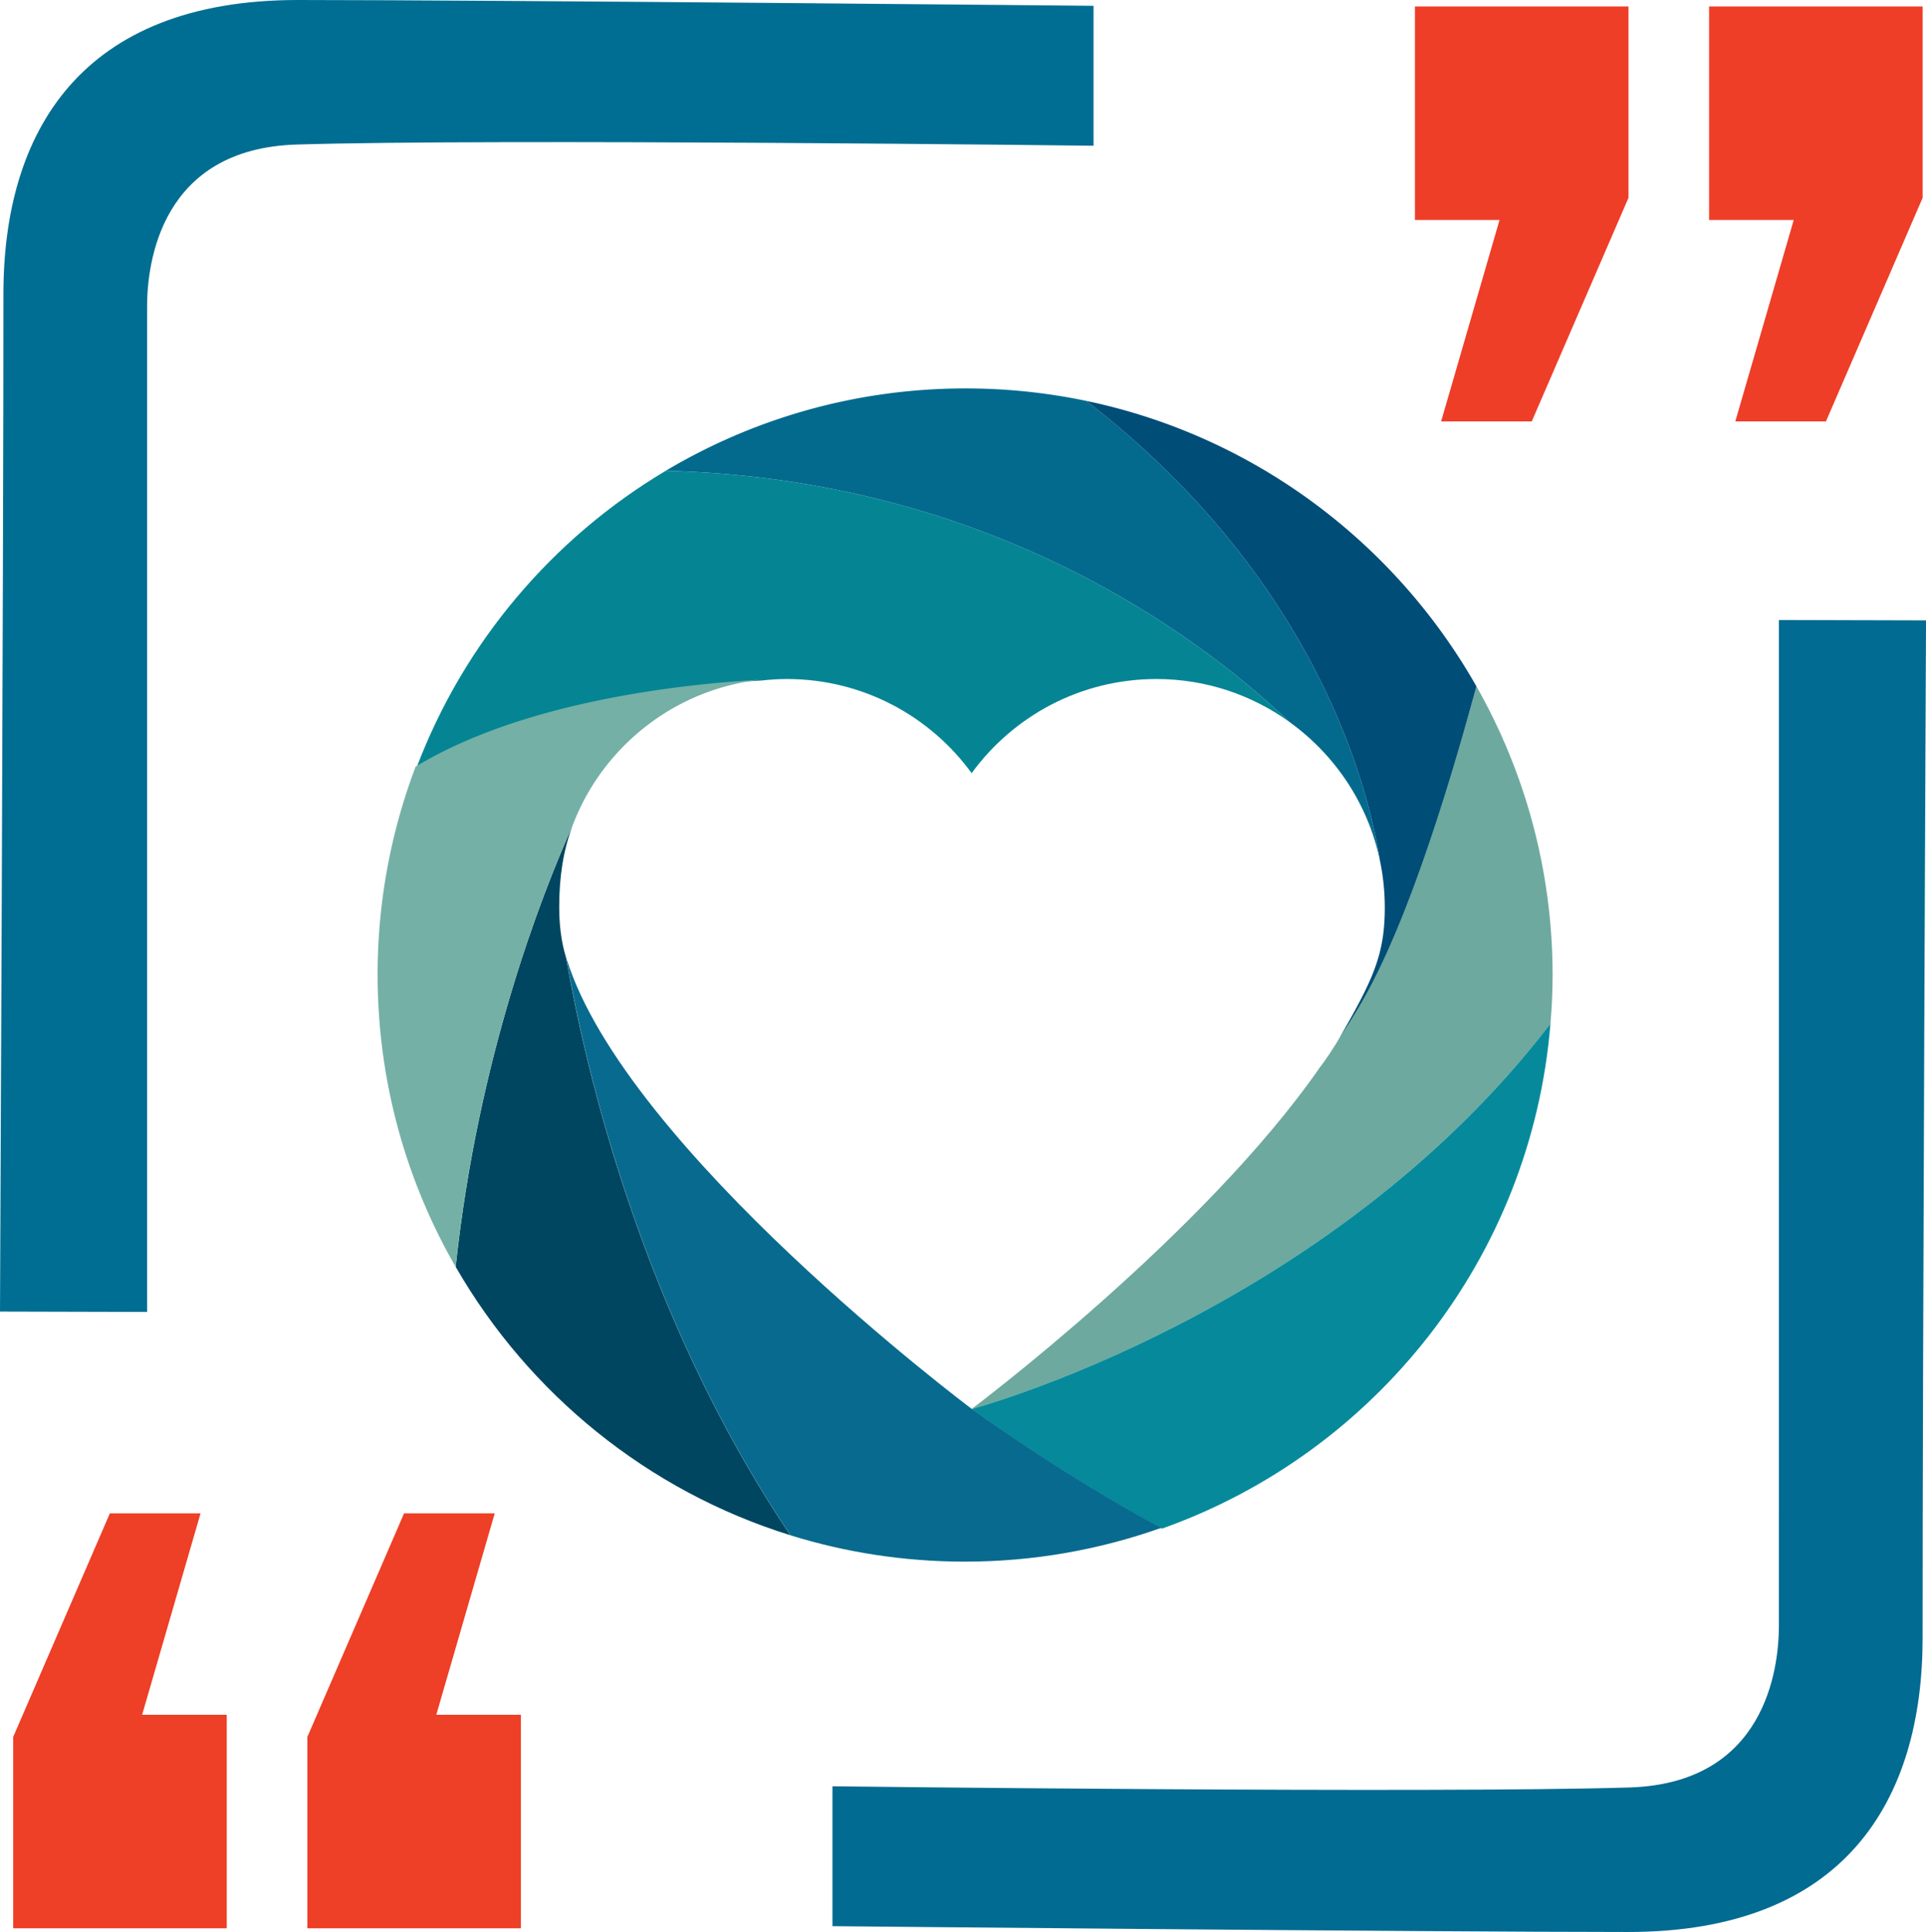
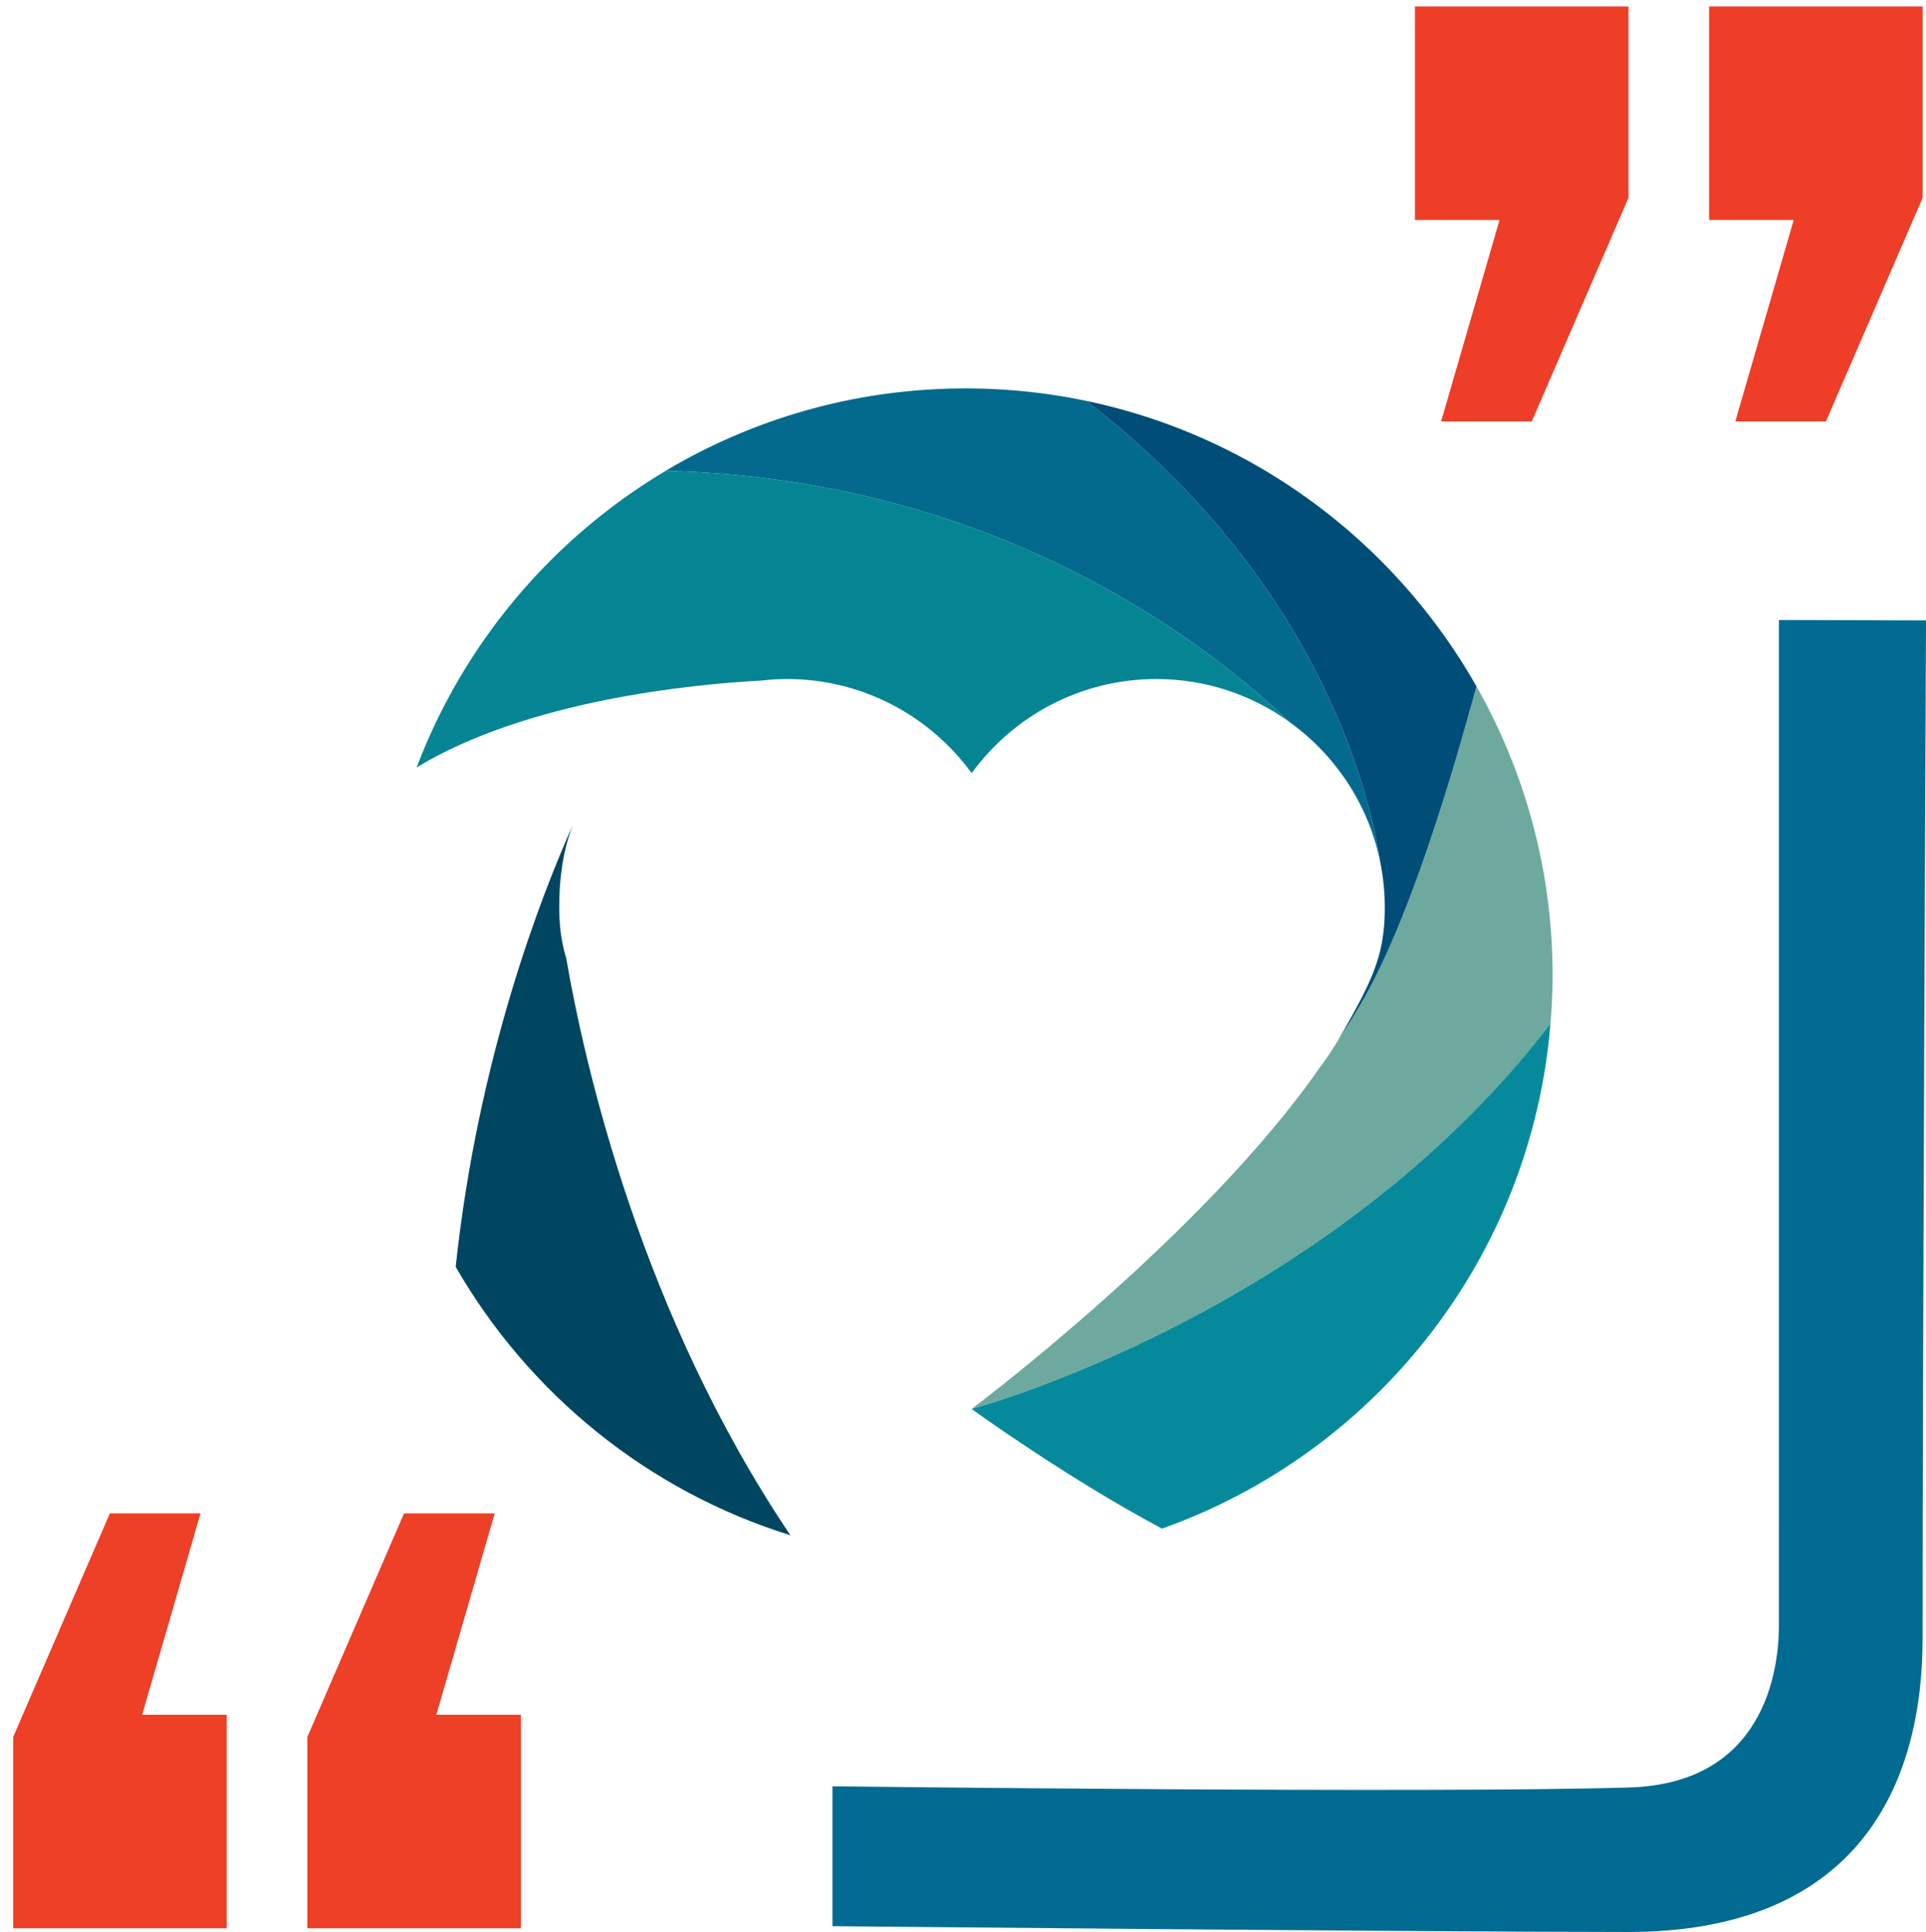
<svg xmlns="http://www.w3.org/2000/svg" data-bbox="0 0 698.16 700.38" viewBox="0 0 698.15 700.39" data-type="ugc">
  <g>
    <path d="M352.2 510.78s129.11-34.39 209.83-139.68c.47-5.78.77-11.6.77-17.5 0-38.1-10.06-73.83-27.6-104.77-27.39 99.99-54.77 135.59-56.67 137.97-42.14 60.9-126.33 123.98-126.33 123.98z" fill="#6da99f" />
    <path d="M151.02 278.21c40.11-24.35 99.7-30.13 124.97-31.5 3.04-.34 6.12-.55 9.25-.55 27.53 0 51.91 13.45 66.97 34.12 15.06-20.67 39.44-34.12 66.97-34.12 18.05 0 34.71 5.82 48.31 15.62-31.52-29.96-107.67-88.15-226.16-91.11-41.06 24.45-73.17 62.31-90.31 107.54z" fill="#058593" />
    <path d="M500.22 312.02c-3.69-24.06-21.82-101.34-106.42-166.68a213.323 213.323 0 0 0-43.78-4.53c-39.72 0-76.88 10.92-108.7 29.86 118.5 2.96 194.64 61.15 226.16 91.11 16.48 11.89 28.45 29.64 32.74 50.24z" fill="#036a8e" />
    <path d="M500.22 312.02a83.186 83.186 0 0 1 1.75 16.96c0 17.41-4.41 26.54-17.27 48.74 6.8-11.75 23.1-28.9 50.49-128.89-29.65-52.29-80.76-90.8-141.4-103.49 84.61 65.34 102.74 142.62 106.43 166.68z" fill="#004d77" />
    <path d="M202.71 328.68c0-10.38 1.38-20.27 4.86-29.42-11.28 25.2-34.3 84.08-42.39 159.99 26.49 46.04 69.67 81.26 121.32 97.3-54.02-80.3-74.44-169.75-81.26-209.22-1.99-6.45-2.53-12.71-2.53-18.65z" fill="#004660" />
-     <path d="M213.08 287.55c.55-1.08.86-1.68.86-1.68s-.31.6-.86 1.68c12.83-22.35 35.74-38.15 62.56-41.13-25.27 1.37-84.86 7.15-124.97 31.5a212.311 212.311 0 0 0-13.79 75.39c0 38.59 10.32 74.74 28.28 105.95 8.09-75.91 31.11-134.79 42.39-159.99 1.56-4.07 3.39-7.99 5.53-11.72z" fill="#74b0a5" />
    <path d="M562.02 371.1C481.3 476.39 352.2 510.78 352.2 510.78s34.17 24.81 69 43.37c77.24-27.42 133.91-98.18 140.82-183.05z" fill="#068a9b" />
-     <path d="M205.3 347.36c6.81 39.46 27.24 128.92 81.26 209.22 19.96 6.2 41.19 9.54 63.19 9.54 24.97 0 48.92-4.34 71.17-12.24-34.82-18.57-69-43.37-69-43.37S226.67 416.63 205.3 347.36z" fill="#086a8e" />
-     <path d="M207.9 299.55c2.55-5.7 4.48-9.64 5.52-11.71a83.49 83.49 0 0 0-5.52 11.71z" fill="none" />
    <path d="M82.19 621.64v77.41H4.78v-69.38l35.05-81.06H72.7l-21.18 73.03h30.67zm106.63 0v77.41h-77.41v-69.38l35.06-81.06h32.86l-21.18 73.03h30.67z" fill="#ee3f27" />
    <path d="M512.89 79.75V2.34h77.41v69.38l-35.06 81.06h-32.86l21.18-73.03h-30.67zm106.63 0V2.34h77.41v69.38l-35.05 81.06h-32.86l21.18-73.03h-30.68z" fill="#ee3e28" />
    <path d="M644.83 589.27c0 15.92-5.02 57.21-54.18 58.72-71.97 2.21-288.9-.43-288.9-.43v50.71s216.98 2.11 288.45 2.11c78.61 0 106.75-47.78 106.72-106.72-.05-92.88 1.24-368.76 1.24-368.76l-53.32-.14c-.01.02-.01 272.05-.01 364.51z" fill="#016b91" />
-     <path d="M53.32 111.12c0-15.92 5.02-57.21 54.18-58.72 71.97-2.21 288.9.43 288.9.43V2.11S179.42 0 107.95 0C29.34 0 1.2 47.78 1.24 106.72 1.29 199.6 0 475.47 0 475.47l53.32.14V111.12z" fill="#006e92" />
  </g>
</svg>